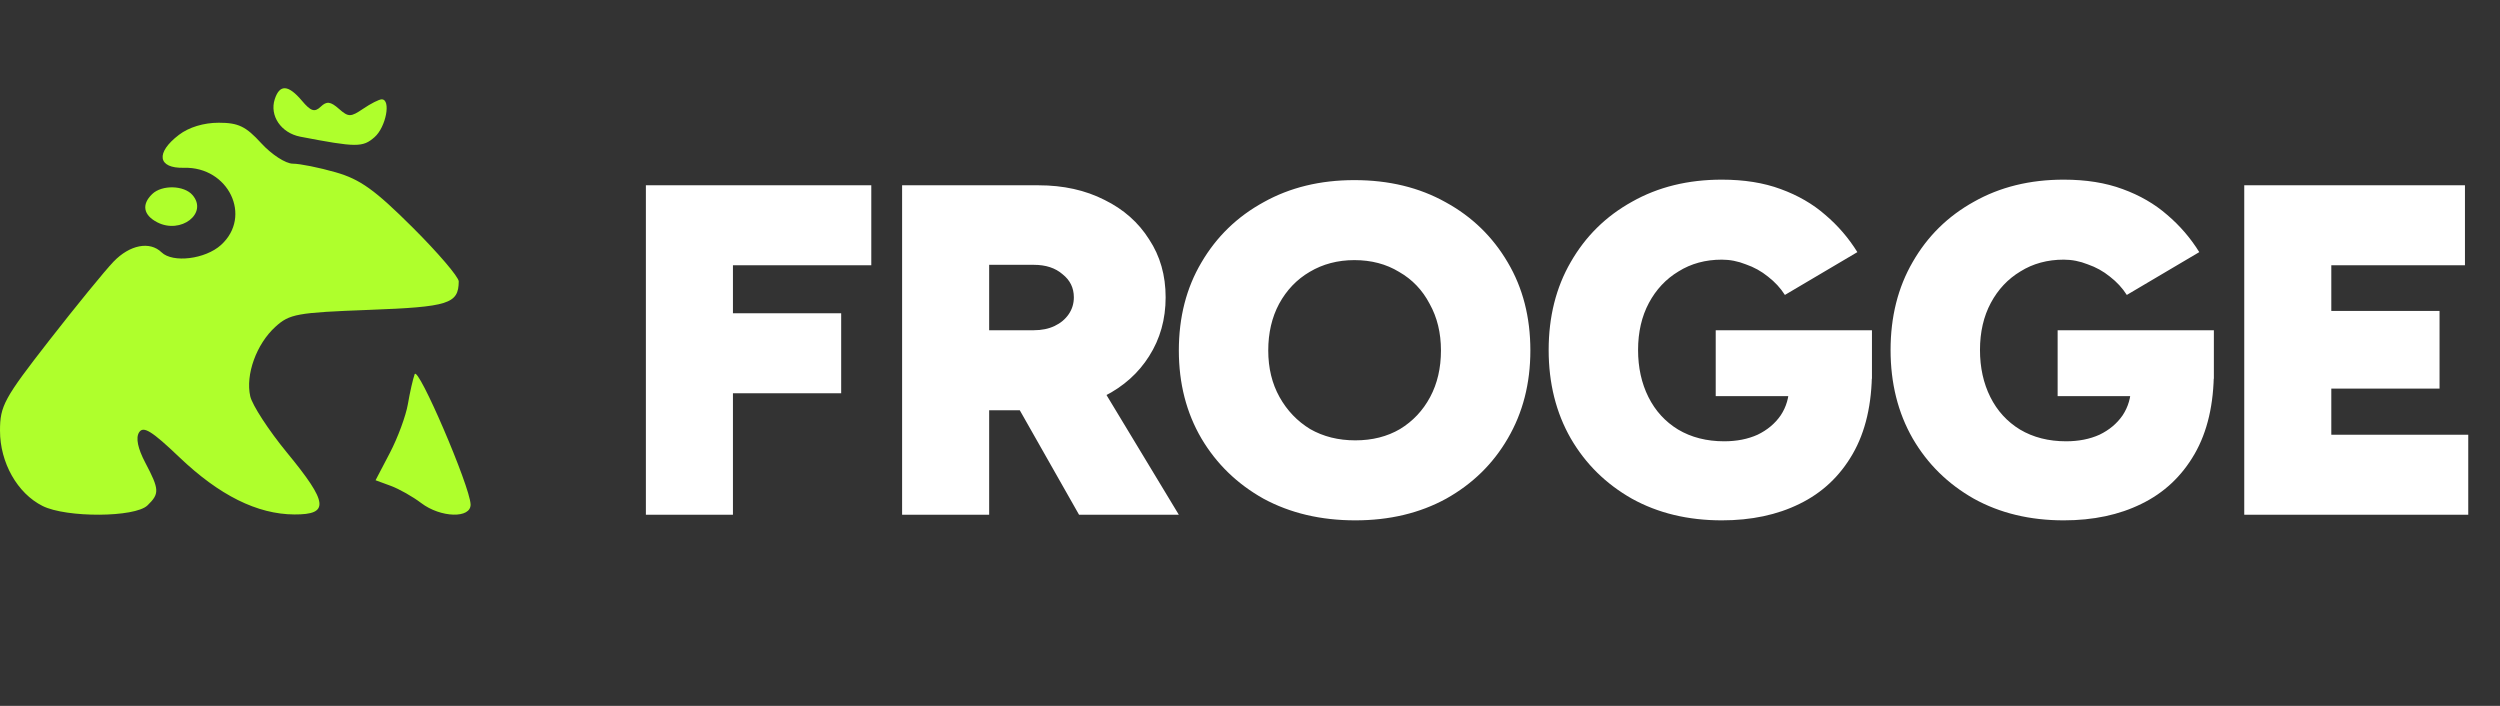
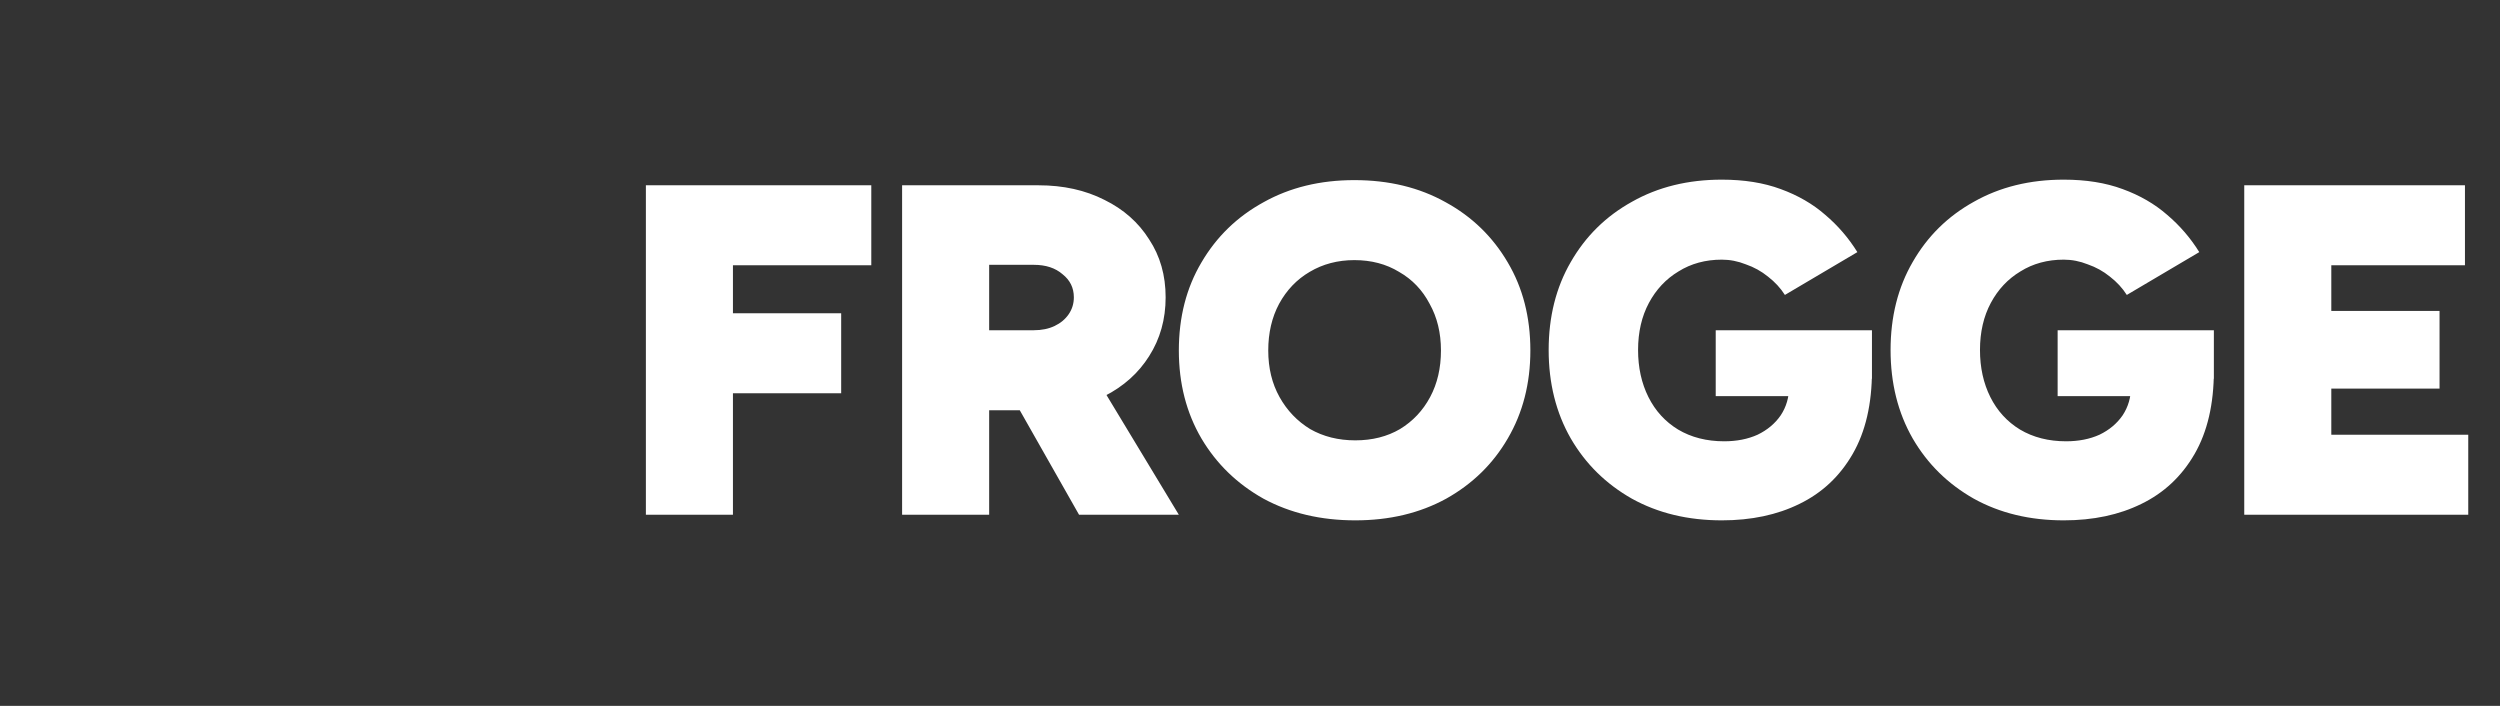
<svg xmlns="http://www.w3.org/2000/svg" width="170" height="48" viewBox="0 0 170 48" fill="none">
  <rect x="0" y="0" width="170" height="48" fill="#333333" stroke="none" />
  <path d="M43.92 35V12.6H59.248V18.04H49.84V21.304H57.2V26.744H49.84V35H43.92ZM61.343 35V12.6H70.623C72.308 12.6 73.801 12.931 75.103 13.592C76.404 14.232 77.417 15.128 78.142 16.28C78.889 17.411 79.263 18.723 79.263 20.216C79.263 21.709 78.889 23.043 78.142 24.216C77.417 25.368 76.404 26.275 75.103 26.936C73.801 27.576 72.308 27.896 70.623 27.896H67.263V35H61.343ZM73.374 35L68.382 26.2L72.831 22.872L80.159 35H73.374ZM67.263 22.456H70.302C70.836 22.456 71.305 22.36 71.71 22.168C72.116 21.976 72.436 21.709 72.671 21.368C72.905 21.027 73.022 20.643 73.022 20.216C73.022 19.576 72.766 19.053 72.254 18.648C71.764 18.221 71.113 18.008 70.302 18.008H67.263V22.456ZM92.161 35.384C89.815 35.384 87.735 34.893 85.921 33.912C84.129 32.909 82.721 31.544 81.697 29.816C80.673 28.067 80.161 26.072 80.161 23.832C80.161 21.571 80.673 19.576 81.697 17.848C82.721 16.099 84.129 14.733 85.921 13.752C87.713 12.749 89.772 12.248 92.097 12.248C94.444 12.248 96.513 12.749 98.305 13.752C100.097 14.733 101.505 16.099 102.529 17.848C103.553 19.576 104.065 21.571 104.065 23.832C104.065 26.072 103.553 28.067 102.529 29.816C101.527 31.544 100.129 32.909 98.337 33.912C96.545 34.893 94.487 35.384 92.161 35.384ZM92.161 29.944C93.313 29.944 94.327 29.688 95.201 29.176C96.076 28.643 96.759 27.917 97.249 27C97.74 26.083 97.985 25.027 97.985 23.832C97.985 22.637 97.729 21.581 97.217 20.664C96.727 19.725 96.033 19 95.137 18.488C94.263 17.955 93.249 17.688 92.097 17.688C90.967 17.688 89.953 17.955 89.057 18.488C88.183 19 87.489 19.725 86.977 20.664C86.487 21.581 86.241 22.637 86.241 23.832C86.241 25.027 86.497 26.083 87.009 27C87.521 27.917 88.215 28.643 89.089 29.176C89.985 29.688 91.009 29.944 92.161 29.944ZM117.085 35.384C114.781 35.384 112.744 34.893 110.973 33.912C109.203 32.909 107.816 31.544 106.813 29.816C105.811 28.067 105.309 26.061 105.309 23.8C105.309 21.539 105.811 19.544 106.813 17.816C107.816 16.067 109.203 14.701 110.973 13.72C112.744 12.717 114.781 12.216 117.085 12.216C118.6 12.216 119.933 12.429 121.085 12.856C122.259 13.283 123.272 13.869 124.125 14.616C124.979 15.341 125.704 16.184 126.301 17.144L121.373 20.056C121.075 19.587 120.691 19.171 120.221 18.808C119.773 18.445 119.272 18.168 118.717 17.976C118.184 17.763 117.64 17.656 117.085 17.656C115.976 17.656 114.995 17.923 114.141 18.456C113.288 18.968 112.616 19.683 112.125 20.6C111.635 21.517 111.389 22.584 111.389 23.8C111.389 24.995 111.624 26.061 112.093 27C112.563 27.939 113.235 28.675 114.109 29.208C115.005 29.741 116.051 30.008 117.245 30.008C118.099 30.008 118.856 29.859 119.517 29.56C120.179 29.24 120.701 28.803 121.085 28.248C121.469 27.672 121.661 27.011 121.661 26.264L127.293 25.208C127.293 27.469 126.856 29.357 125.981 30.872C125.107 32.387 123.901 33.517 122.365 34.264C120.851 35.011 119.091 35.384 117.085 35.384ZM116.669 26.936V22.456H127.293V25.752L123.933 26.936H116.669ZM140.335 35.384C138.031 35.384 135.994 34.893 134.223 33.912C132.453 32.909 131.066 31.544 130.063 29.816C129.061 28.067 128.559 26.061 128.559 23.8C128.559 21.539 129.061 19.544 130.063 17.816C131.066 16.067 132.453 14.701 134.223 13.72C135.994 12.717 138.031 12.216 140.335 12.216C141.85 12.216 143.183 12.429 144.335 12.856C145.509 13.283 146.522 13.869 147.375 14.616C148.229 15.341 148.954 16.184 149.551 17.144L144.623 20.056C144.325 19.587 143.941 19.171 143.471 18.808C143.023 18.445 142.522 18.168 141.967 17.976C141.434 17.763 140.89 17.656 140.335 17.656C139.226 17.656 138.245 17.923 137.391 18.456C136.538 18.968 135.866 19.683 135.375 20.6C134.885 21.517 134.639 22.584 134.639 23.8C134.639 24.995 134.874 26.061 135.343 27C135.813 27.939 136.485 28.675 137.359 29.208C138.255 29.741 139.301 30.008 140.495 30.008C141.349 30.008 142.106 29.859 142.767 29.56C143.429 29.24 143.951 28.803 144.335 28.248C144.719 27.672 144.911 27.011 144.911 26.264L150.543 25.208C150.543 27.469 150.106 29.357 149.231 30.872C148.357 32.387 147.151 33.517 145.615 34.264C144.101 35.011 142.341 35.384 140.335 35.384ZM139.919 26.936V22.456H150.543V25.752L147.183 26.936H139.919ZM152.609 35V12.6H167.617V18.04H158.529V21.144H165.889V26.424H158.529V29.56H167.841V35H152.609Z" fill="white" />
-   <path fill-rule="evenodd" clip-rule="evenodd" d="M18.685 6.74C18.315 7.869 19.113 9.043 20.421 9.295C24.24 10.028 24.666 10.031 25.47 9.326C26.248 8.644 26.605 6.755 25.956 6.755C25.78 6.755 25.214 7.042 24.699 7.392C23.843 7.972 23.698 7.973 23.042 7.397C22.47 6.895 22.216 6.867 21.806 7.258C21.395 7.649 21.136 7.567 20.535 6.855C19.605 5.754 19.02 5.717 18.685 6.74ZM12.166 9.171C10.559 10.395 10.723 11.459 12.511 11.41C15.541 11.326 17.168 14.711 15.033 16.654C13.967 17.624 11.75 17.899 10.984 17.157C10.183 16.381 8.826 16.645 7.722 17.791C7.143 18.393 5.169 20.812 3.334 23.166C0.281 27.085 0 27.601 0 29.283C0 31.46 1.178 33.546 2.893 34.405C4.514 35.217 9.177 35.192 10.029 34.367C10.855 33.567 10.841 33.288 9.884 31.471C9.367 30.49 9.22 29.773 9.459 29.399C9.747 28.948 10.326 29.306 12.199 31.094C14.914 33.685 17.497 34.97 20.014 34.983C22.417 34.995 22.321 34.19 19.512 30.776C18.277 29.274 17.154 27.551 17.017 26.947C16.684 25.48 17.437 23.396 18.724 22.225C19.688 21.346 20.189 21.256 25.091 21.072C30.512 20.87 31.177 20.659 31.195 19.138C31.198 18.839 29.78 17.181 28.044 15.452C25.49 12.91 24.494 12.196 22.838 11.719C21.711 11.395 20.394 11.13 19.912 11.13C19.427 11.13 18.469 10.509 17.764 9.738C16.715 8.59 16.207 8.346 14.87 8.346C13.851 8.346 12.846 8.652 12.166 9.171ZM10.346 13.198C9.617 13.904 9.746 14.626 10.69 15.115C12.292 15.946 14.16 14.511 13.094 13.267C12.517 12.594 11.009 12.556 10.346 13.198ZM28.196 25.447C28.078 25.775 27.87 26.692 27.735 27.485C27.599 28.277 27.05 29.765 26.514 30.791L25.538 32.657L26.571 33.037C27.138 33.246 28.068 33.771 28.637 34.204C29.964 35.216 32.031 35.272 32 34.296C31.959 33.063 28.42 24.828 28.196 25.447Z" fill="#AFFF2C" />
</svg>